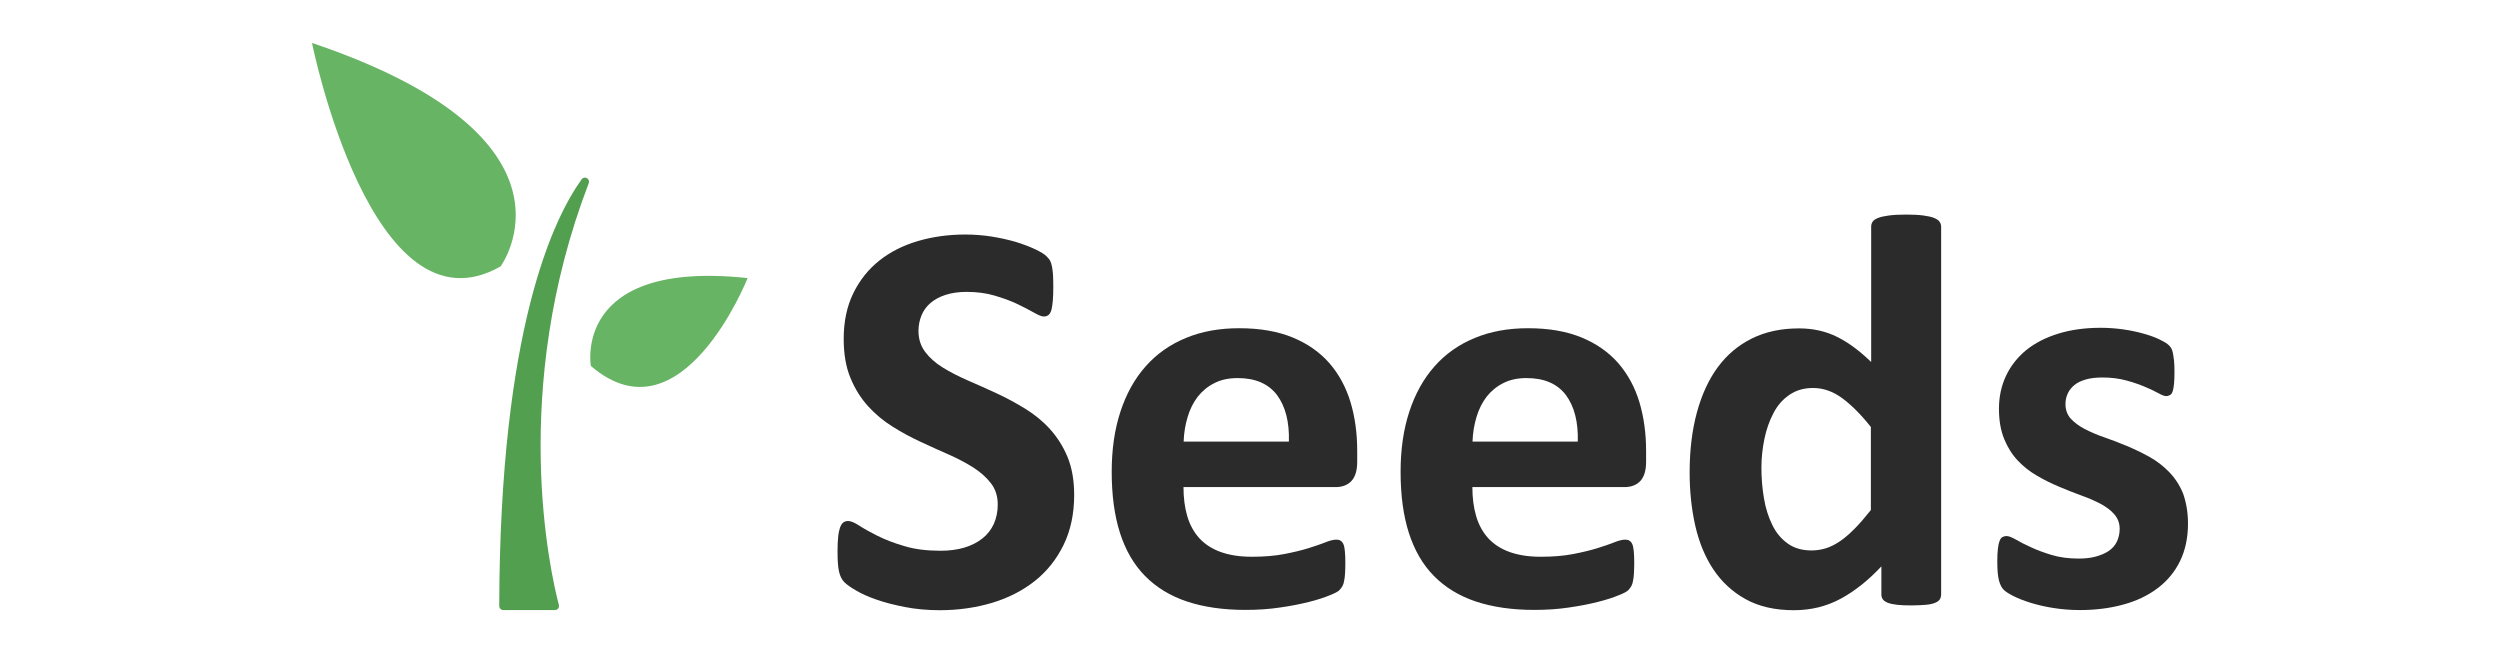
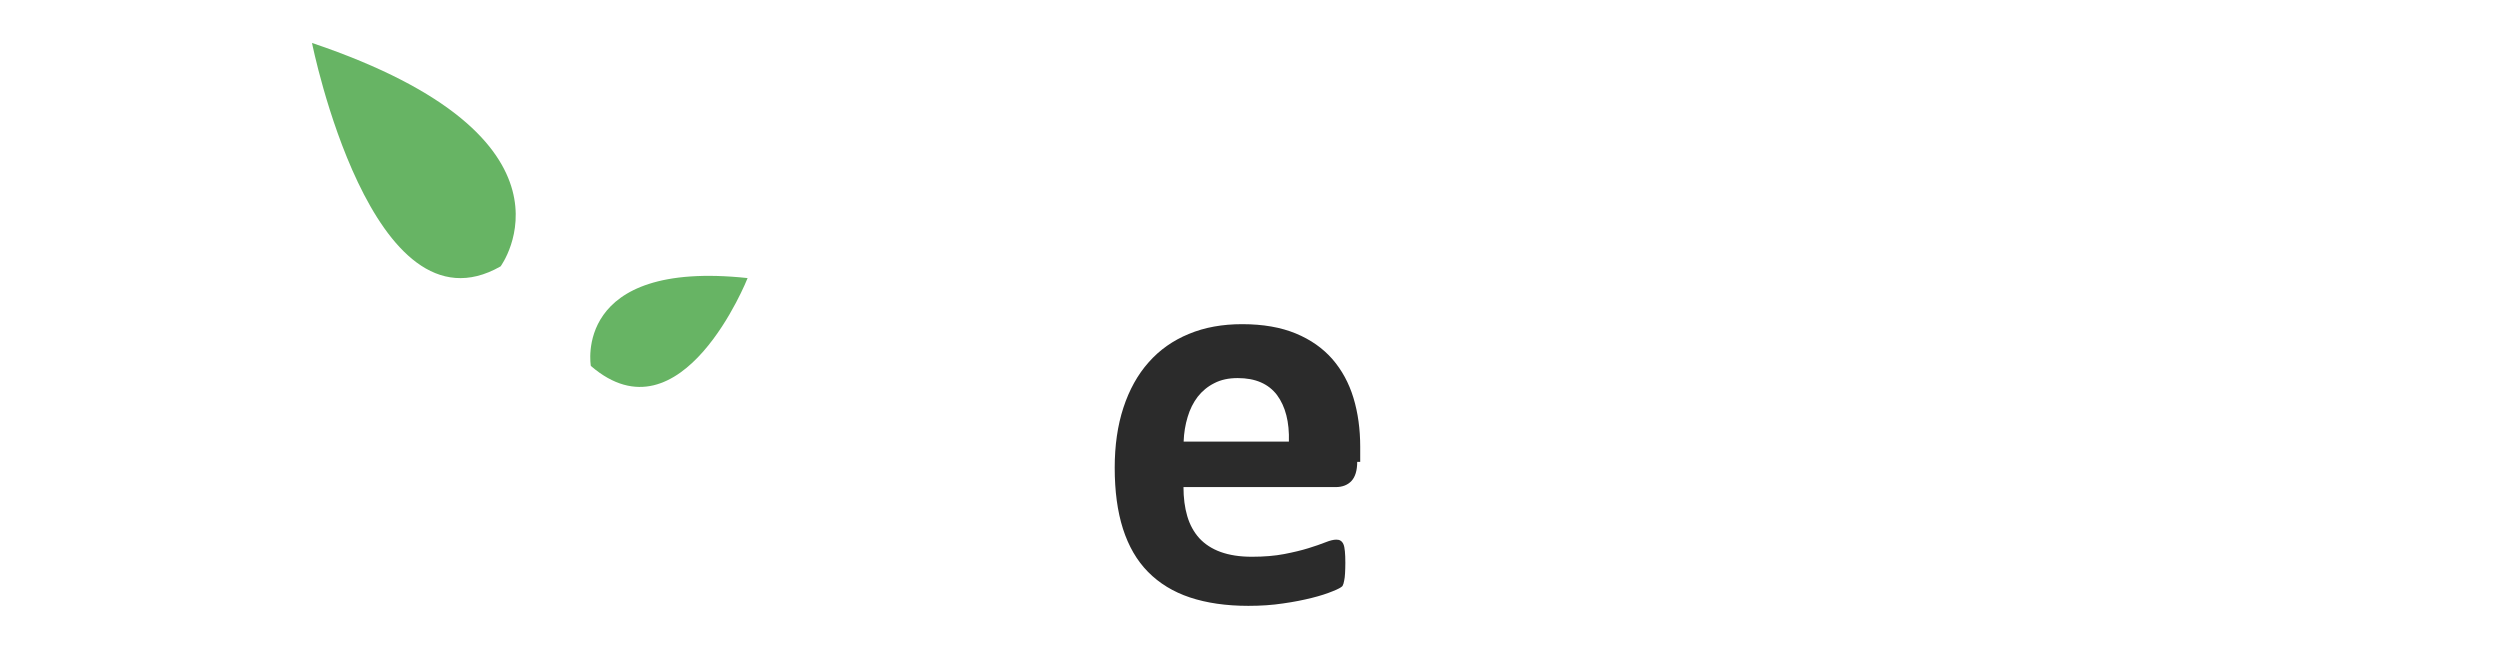
<svg xmlns="http://www.w3.org/2000/svg" version="1.1" id="Layer_1" x="0px" y="0px" viewBox="0 0 1665 435" style="enable-background:new 0 0 1665 435;" xml:space="preserve">
  <style type="text/css">
	.st0{fill:#529F50;}
	.st1{fill:#67B464;}
	.st2{fill:#2B2B2B;}
</style>
  <g>
-     <path class="st0" d="M335.2,406.3h34.4c1.8,0,3.1-1.7,2.6-3.4c-5.6-21.5-33.2-142.5,19.9-280.9c1.1-3-2.8-5.1-4.7-2.6   c-18.4,25.5-54.5,99-54.9,284.1C332.5,405.1,333.7,406.3,335.2,406.3z" />
    <path class="st1" d="M333.4,177.4c0,0,62.9-85.2-125.6-148.8C207.8,28.7,247.5,226.5,333.4,177.4z" />
    <path class="st1" d="M393.5,243.7c0,0-12.5-71,104.4-58.5C497.9,185.3,454,295.9,393.5,243.7z" />
    <g>
-       <path class="st2" d="M715.4,329.6c0,12.7-2.4,23.8-7.1,33.4c-4.7,9.6-11.1,17.6-19.2,24c-8.1,6.4-17.5,11.2-28.4,14.5    c-10.8,3.2-22.4,4.9-34.7,4.9c-8.3,0-16.1-0.7-23.2-2.1c-7.2-1.4-13.5-3-18.9-4.9c-5.5-1.9-10-3.9-13.7-6.1    c-3.7-2.1-6.3-4-7.9-5.6c-1.6-1.6-2.8-3.9-3.5-7c-0.7-3-1-7.4-1-13.2c0-3.9,0.1-7.1,0.4-9.7c0.2-2.6,0.7-4.7,1.2-6.3    c0.6-1.6,1.3-2.8,2.2-3.5c0.9-0.7,2-1,3.3-1c1.7,0,4.2,1,7.4,3.1c3.2,2.1,7.2,4.3,12.2,6.8c5,2.5,10.9,4.8,17.8,6.8    c6.9,2.1,14.9,3.1,24,3.1c6,0,11.3-0.7,16-2.1c4.7-1.4,8.7-3.5,12-6.1c3.3-2.6,5.8-5.8,7.6-9.7c1.7-3.9,2.6-8.1,2.6-12.9    c0-5.5-1.5-10.2-4.5-14.1c-3-3.9-6.9-7.4-11.7-10.5c-4.8-3-10.2-5.9-16.3-8.6c-6.1-2.7-12.4-5.5-18.8-8.5    c-6.5-3-12.8-6.4-18.8-10.2c-6.1-3.8-11.5-8.3-16.3-13.6c-4.8-5.3-8.7-11.5-11.7-18.8c-3-7.2-4.5-15.9-4.5-25.9    c0-11.6,2.1-21.7,6.4-30.5c4.3-8.8,10.1-16,17.4-21.8c7.3-5.8,15.9-10.1,25.8-13c9.9-2.9,20.4-4.3,31.4-4.3    c5.7,0,11.4,0.4,17.2,1.3c5.7,0.9,11.1,2.1,16,3.5c5,1.5,9.4,3.2,13.3,5c3.9,1.9,6.4,3.4,7.6,4.7c1.2,1.2,2.1,2.3,2.5,3.2    c0.4,0.9,0.8,2,1.1,3.5c0.3,1.4,0.5,3.2,0.7,5.4c0.1,2.2,0.2,4.9,0.2,8.1c0,3.6-0.1,6.7-0.3,9.1c-0.2,2.5-0.5,4.5-0.9,6.2    c-0.4,1.6-1.1,2.8-1.9,3.5c-0.8,0.7-1.9,1.1-3.3,1.1c-1.4,0-3.5-0.9-6.5-2.6c-3-1.7-6.7-3.6-11-5.7c-4.4-2.1-9.4-3.9-15.1-5.6    c-5.7-1.7-12-2.5-18.8-2.5c-5.3,0-10,0.7-14,2c-4,1.3-7.3,3.1-10,5.4c-2.7,2.3-4.7,5.1-6,8.3c-1.3,3.2-2,6.7-2,10.3    c0,5.4,1.5,10,4.4,13.9c2.9,3.9,6.8,7.4,11.8,10.5c4.9,3,10.5,5.9,16.7,8.6c6.2,2.7,12.6,5.5,19,8.5c6.5,3,12.8,6.4,19,10.2    c6.2,3.8,11.8,8.3,16.6,13.6s8.8,11.5,11.8,18.7C713.9,311.5,715.4,319.9,715.4,329.6z" />
-       <path class="st2" d="M903.9,307.6c0,5.7-1.3,10-3.8,12.7c-2.5,2.7-6.1,4.1-10.5,4.1H788.2c0,7.1,0.8,13.5,2.5,19.3    c1.7,5.8,4.4,10.7,8,14.7c3.7,4,8.4,7.1,14.2,9.2c5.8,2.1,12.7,3.2,20.8,3.2c8.2,0,15.4-0.6,21.6-1.8c6.2-1.2,11.6-2.5,16.1-3.9    c4.5-1.4,8.3-2.7,11.3-3.9c3-1.2,5.4-1.8,7.3-1.8c1.1,0,2.1,0.2,2.8,0.7c0.7,0.4,1.4,1.2,1.9,2.3c0.5,1.1,0.8,2.7,1,4.8    c0.2,2.1,0.3,4.6,0.3,7.7c0,2.7-0.1,5.1-0.2,7c-0.1,1.9-0.3,3.6-0.6,4.9c-0.2,1.4-0.6,2.5-1.1,3.5c-0.5,0.9-1.2,1.8-2,2.7    c-0.8,0.9-3,2.1-6.6,3.5c-3.6,1.5-8.2,3-13.8,4.4c-5.6,1.4-12,2.7-19.2,3.7c-7.2,1.1-14.9,1.6-23.1,1.6c-14.8,0-27.8-1.9-38.9-5.6    c-11.1-3.7-20.4-9.4-27.9-17c-7.5-7.6-13-17.2-16.7-28.7c-3.7-11.6-5.5-25.1-5.5-40.7c0-14.8,1.9-28.1,5.8-40    c3.9-11.9,9.5-22,16.8-30.2c7.3-8.3,16.3-14.6,26.8-18.9c10.5-4.4,22.4-6.5,35.5-6.5c13.9,0,25.8,2.1,35.7,6.2    c9.9,4.1,18,9.8,24.4,17.1c6.3,7.3,11,15.9,14,25.8s4.5,20.8,4.5,32.5V307.6z M858.4,294.2c0.4-13.2-2.3-23.5-7.9-31.1    c-5.7-7.5-14.4-11.3-26.2-11.3c-6,0-11.2,1.1-15.6,3.4c-4.4,2.2-8.1,5.3-11,9c-2.9,3.8-5.2,8.3-6.7,13.4    c-1.6,5.2-2.5,10.7-2.7,16.5H858.4z" />
-       <path class="st2" d="M1096.3,307.6c0,5.7-1.3,10-3.8,12.7s-6.1,4.1-10.5,4.1H980.6c0,7.1,0.8,13.5,2.5,19.3    c1.7,5.8,4.4,10.7,8,14.7c3.7,4,8.4,7.1,14.2,9.2c5.8,2.1,12.7,3.2,20.8,3.2c8.2,0,15.4-0.6,21.6-1.8c6.2-1.2,11.6-2.5,16.1-3.9    c4.5-1.4,8.3-2.7,11.3-3.9c3-1.2,5.4-1.8,7.3-1.8c1.1,0,2.1,0.2,2.8,0.7c0.7,0.4,1.4,1.2,1.9,2.3c0.5,1.1,0.8,2.7,1,4.8    c0.2,2.1,0.3,4.6,0.3,7.7c0,2.7-0.1,5.1-0.2,7c-0.1,1.9-0.3,3.6-0.6,4.9c-0.2,1.4-0.6,2.5-1.1,3.5c-0.5,0.9-1.2,1.8-2,2.7    c-0.8,0.9-3,2.1-6.6,3.5c-3.6,1.5-8.2,3-13.8,4.4c-5.6,1.4-12,2.7-19.2,3.7c-7.2,1.1-14.9,1.6-23.1,1.6c-14.8,0-27.8-1.9-38.9-5.6    c-11.1-3.7-20.4-9.4-27.9-17c-7.5-7.6-13-17.2-16.7-28.7c-3.7-11.6-5.5-25.1-5.5-40.7c0-14.8,1.9-28.1,5.8-40    c3.9-11.9,9.5-22,16.8-30.2c7.3-8.3,16.3-14.6,26.8-18.9c10.5-4.4,22.4-6.5,35.5-6.5c13.9,0,25.8,2.1,35.7,6.2    c9.9,4.1,18,9.8,24.4,17.1c6.3,7.3,11,15.9,14,25.8c3,10,4.5,20.8,4.5,32.5V307.6z M1050.8,294.2c0.4-13.2-2.3-23.5-7.9-31.1    c-5.7-7.5-14.4-11.3-26.2-11.3c-6,0-11.2,1.1-15.6,3.4c-4.4,2.2-8.1,5.3-11,9c-2.9,3.8-5.2,8.3-6.7,13.4    c-1.6,5.2-2.5,10.7-2.7,16.5H1050.8z" />
-       <path class="st2" d="M1292.8,395.7c0,1.4-0.3,2.5-0.9,3.5c-0.6,0.9-1.7,1.7-3.2,2.3c-1.5,0.6-3.5,1.1-6.1,1.3s-5.7,0.4-9.4,0.4    c-4,0-7.2-0.1-9.7-0.4s-4.5-0.7-6.1-1.3c-1.6-0.6-2.7-1.4-3.4-2.3c-0.7-0.9-1-2.1-1-3.5v-18.5c-8.6,9.2-17.6,16.4-27,21.5    c-9.4,5.1-19.8,7.7-31.3,7.7c-12.7,0-23.4-2.5-32.2-7.4c-8.8-4.9-15.9-11.5-21.5-19.9c-5.5-8.3-9.5-18.1-12-29.2    c-2.5-11.1-3.7-22.9-3.7-35.2c0-14.8,1.6-28.1,4.8-39.9c3.2-11.8,7.8-21.9,13.9-30.2c6.1-8.3,13.7-14.7,22.8-19.2    s19.5-6.7,31.4-6.7c9.3,0,17.8,1.9,25.4,5.7c7.6,3.8,15.1,9.4,22.6,16.7v-90.1c0-1.2,0.3-2.4,1-3.4c0.7-1,1.9-1.8,3.7-2.5    c1.8-0.7,4.2-1.2,7.2-1.6c3-0.4,6.8-0.6,11.4-0.6s8.4,0.2,11.4,0.6s5.3,0.9,7.1,1.6c1.7,0.7,3,1.5,3.7,2.5c0.7,1,1.1,2.1,1.1,3.4    V395.7z M1246.1,284.5c-6.7-8.5-13.2-14.9-19.3-19.4c-6.2-4.5-12.6-6.7-19.3-6.7c-6.1,0-11.3,1.5-15.8,4.6c-4.4,3-8,7.1-10.6,12.2    c-2.7,5.1-4.7,10.8-6,17.1c-1.3,6.3-2,12.7-2,19.3c0,7,0.6,13.7,1.7,20.3c1.1,6.6,3,12.5,5.5,17.6c2.5,5.2,5.9,9.3,10.2,12.4    c4.2,3.1,9.6,4.7,16,4.7c3.2,0,6.4-0.5,9.4-1.4c3-0.9,6.2-2.5,9.3-4.6c3.2-2.1,6.4-4.9,9.8-8.3c3.4-3.4,7-7.6,11-12.6V284.5z" />
-       <path class="st2" d="M1457.2,348.7c0,9.5-1.8,17.8-5.3,25c-3.5,7.2-8.6,13.3-15,18.1c-6.5,4.9-14.1,8.5-23,10.9    c-8.8,2.4-18.4,3.6-28.7,3.6c-6.2,0-12.2-0.5-17.8-1.4c-5.7-0.9-10.7-2.1-15.2-3.5c-4.5-1.4-8.2-2.9-11.2-4.4    c-3-1.5-5.2-2.9-6.5-4.2c-1.4-1.3-2.4-3.4-3.2-6.2c-0.7-2.8-1.1-6.9-1.1-12.4c0-3.6,0.1-6.5,0.4-8.7c0.2-2.2,0.6-3.9,1.1-5.2    c0.5-1.3,1.1-2.2,1.9-2.6c0.7-0.4,1.7-0.7,2.8-0.7c1.4,0,3.4,0.8,6.1,2.3c2.7,1.6,6,3.3,10,5.1c4,1.9,8.6,3.6,13.9,5.2    c5.3,1.6,11.3,2.4,18,2.4c4.2,0,8-0.4,11.3-1.3c3.3-0.9,6.2-2.1,8.6-3.7c2.4-1.6,4.3-3.7,5.5-6.2c1.2-2.5,1.9-5.3,1.9-8.6    c0-3.7-1.2-6.9-3.5-9.6c-2.3-2.7-5.4-5-9.1-7c-3.8-2-8.1-3.9-12.9-5.6c-4.8-1.7-9.7-3.7-14.7-5.8c-5-2.1-10-4.5-14.7-7.3    c-4.8-2.7-9.1-6.1-12.9-10.1c-3.8-4-6.8-8.8-9.1-14.4c-2.3-5.6-3.5-12.3-3.5-20.2c0-8,1.6-15.3,4.7-21.9s7.6-12.3,13.4-17.1    c5.8-4.7,13-8.4,21.4-11c8.4-2.6,17.8-3.9,28.3-3.9c5.2,0,10.3,0.4,15.2,1.1c4.9,0.7,9.4,1.7,13.3,2.8c4,1.1,7.3,2.3,10.1,3.6    c2.7,1.3,4.7,2.4,5.9,3.4c1.2,0.9,2,1.9,2.5,2.8c0.5,0.9,0.9,2.1,1.1,3.4c0.2,1.3,0.5,2.9,0.7,4.8c0.2,1.9,0.3,4.3,0.3,7.2    c0,3.4-0.1,6.1-0.3,8.2c-0.2,2.1-0.5,3.8-0.9,5c-0.4,1.2-1,2.1-1.8,2.5s-1.6,0.7-2.6,0.7c-1.1,0-2.9-0.7-5.2-2    c-2.4-1.3-5.3-2.7-8.9-4.2c-3.5-1.5-7.6-2.9-12.3-4.2c-4.7-1.3-10-2-16-2c-4.2,0-7.9,0.4-11,1.3c-3.1,0.9-5.7,2.1-7.6,3.7    c-2,1.6-3.5,3.5-4.5,5.7c-1,2.2-1.5,4.5-1.5,7c0,3.9,1.2,7.1,3.5,9.7c2.4,2.6,5.5,4.9,9.3,6.9c3.9,2,8.2,3.9,13.2,5.6    c4.9,1.7,9.9,3.6,14.9,5.7c5,2.1,10,4.5,14.9,7.2c4.9,2.7,9.3,6.1,13.2,10.1c3.9,4,7,8.7,9.3,14.3    C1456,334.5,1457.2,341.1,1457.2,348.7z" />
+       <path class="st2" d="M903.9,307.6c0,5.7-1.3,10-3.8,12.7c-2.5,2.7-6.1,4.1-10.5,4.1H788.2c0,7.1,0.8,13.5,2.5,19.3    c1.7,5.8,4.4,10.7,8,14.7c3.7,4,8.4,7.1,14.2,9.2c5.8,2.1,12.7,3.2,20.8,3.2c8.2,0,15.4-0.6,21.6-1.8c6.2-1.2,11.6-2.5,16.1-3.9    c4.5-1.4,8.3-2.7,11.3-3.9c3-1.2,5.4-1.8,7.3-1.8c1.1,0,2.1,0.2,2.8,0.7c0.7,0.4,1.4,1.2,1.9,2.3c0.5,1.1,0.8,2.7,1,4.8    c0.2,2.1,0.3,4.6,0.3,7.7c0,2.7-0.1,5.1-0.2,7c-0.1,1.9-0.3,3.6-0.6,4.9c-0.2,1.4-0.6,2.5-1.1,3.5c-0.8,0.9-3,2.1-6.6,3.5c-3.6,1.5-8.2,3-13.8,4.4c-5.6,1.4-12,2.7-19.2,3.7c-7.2,1.1-14.9,1.6-23.1,1.6c-14.8,0-27.8-1.9-38.9-5.6    c-11.1-3.7-20.4-9.4-27.9-17c-7.5-7.6-13-17.2-16.7-28.7c-3.7-11.6-5.5-25.1-5.5-40.7c0-14.8,1.9-28.1,5.8-40    c3.9-11.9,9.5-22,16.8-30.2c7.3-8.3,16.3-14.6,26.8-18.9c10.5-4.4,22.4-6.5,35.5-6.5c13.9,0,25.8,2.1,35.7,6.2    c9.9,4.1,18,9.8,24.4,17.1c6.3,7.3,11,15.9,14,25.8s4.5,20.8,4.5,32.5V307.6z M858.4,294.2c0.4-13.2-2.3-23.5-7.9-31.1    c-5.7-7.5-14.4-11.3-26.2-11.3c-6,0-11.2,1.1-15.6,3.4c-4.4,2.2-8.1,5.3-11,9c-2.9,3.8-5.2,8.3-6.7,13.4    c-1.6,5.2-2.5,10.7-2.7,16.5H858.4z" />
    </g>
  </g>
</svg>